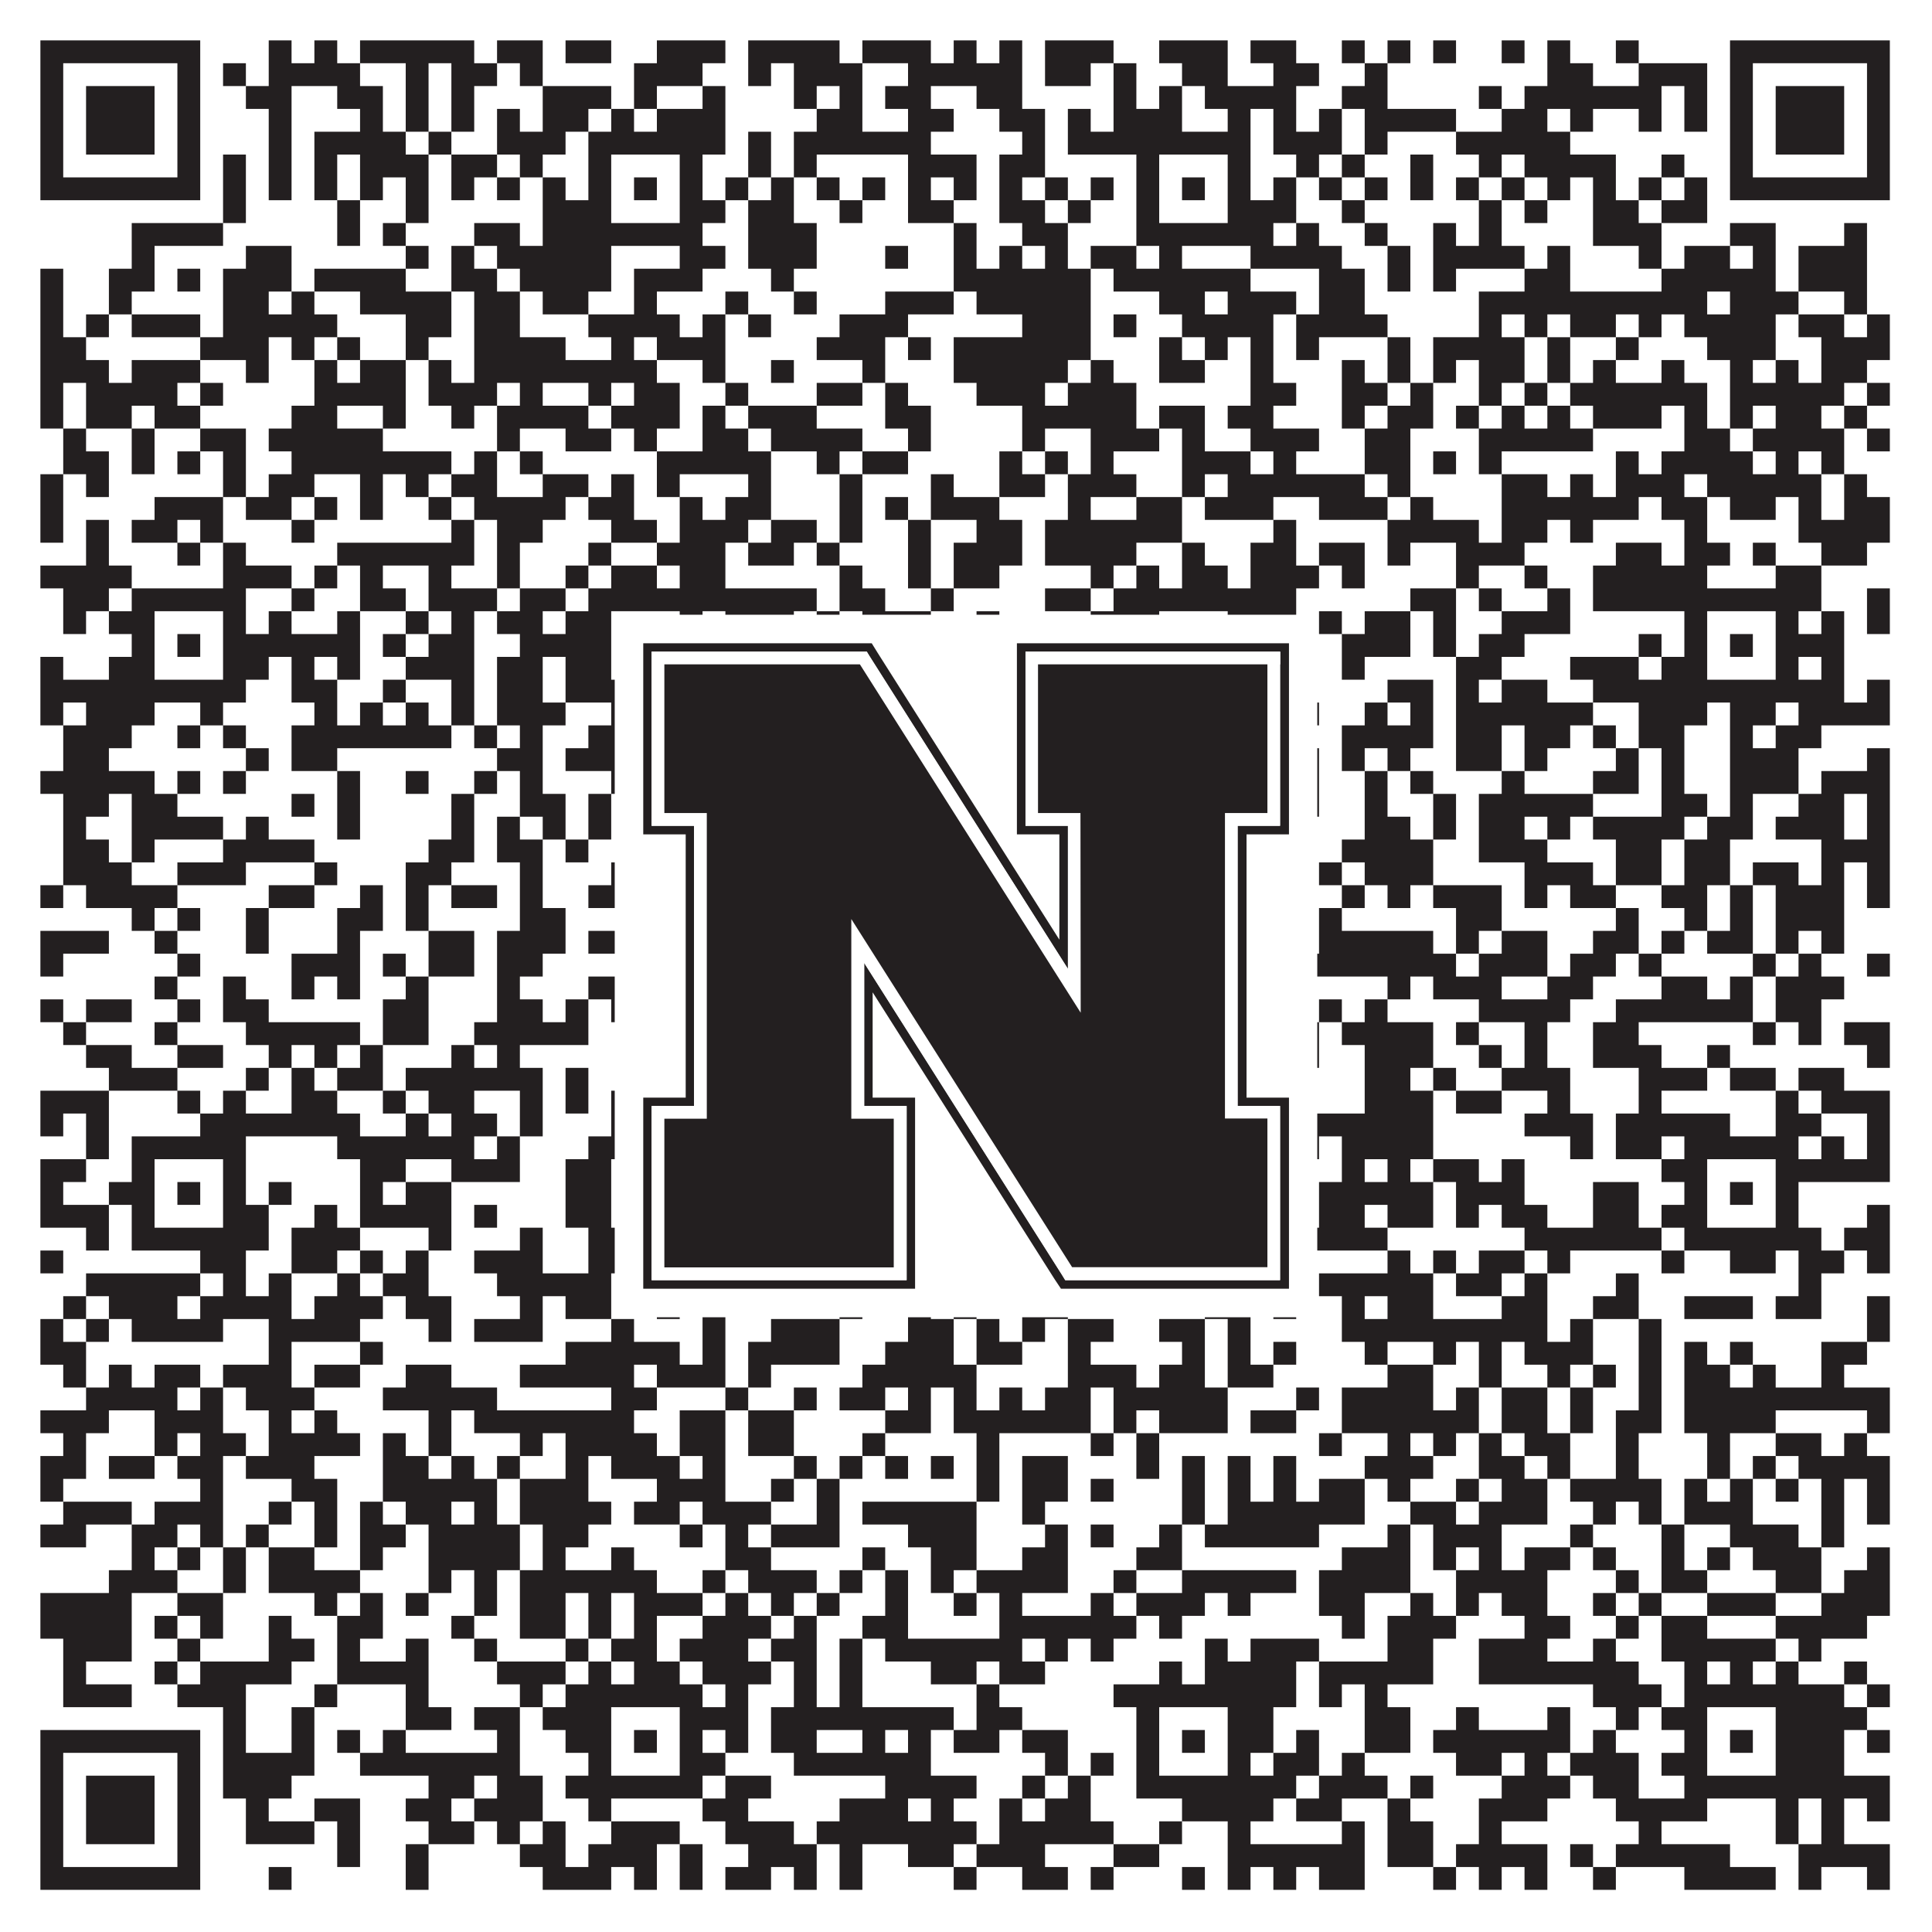
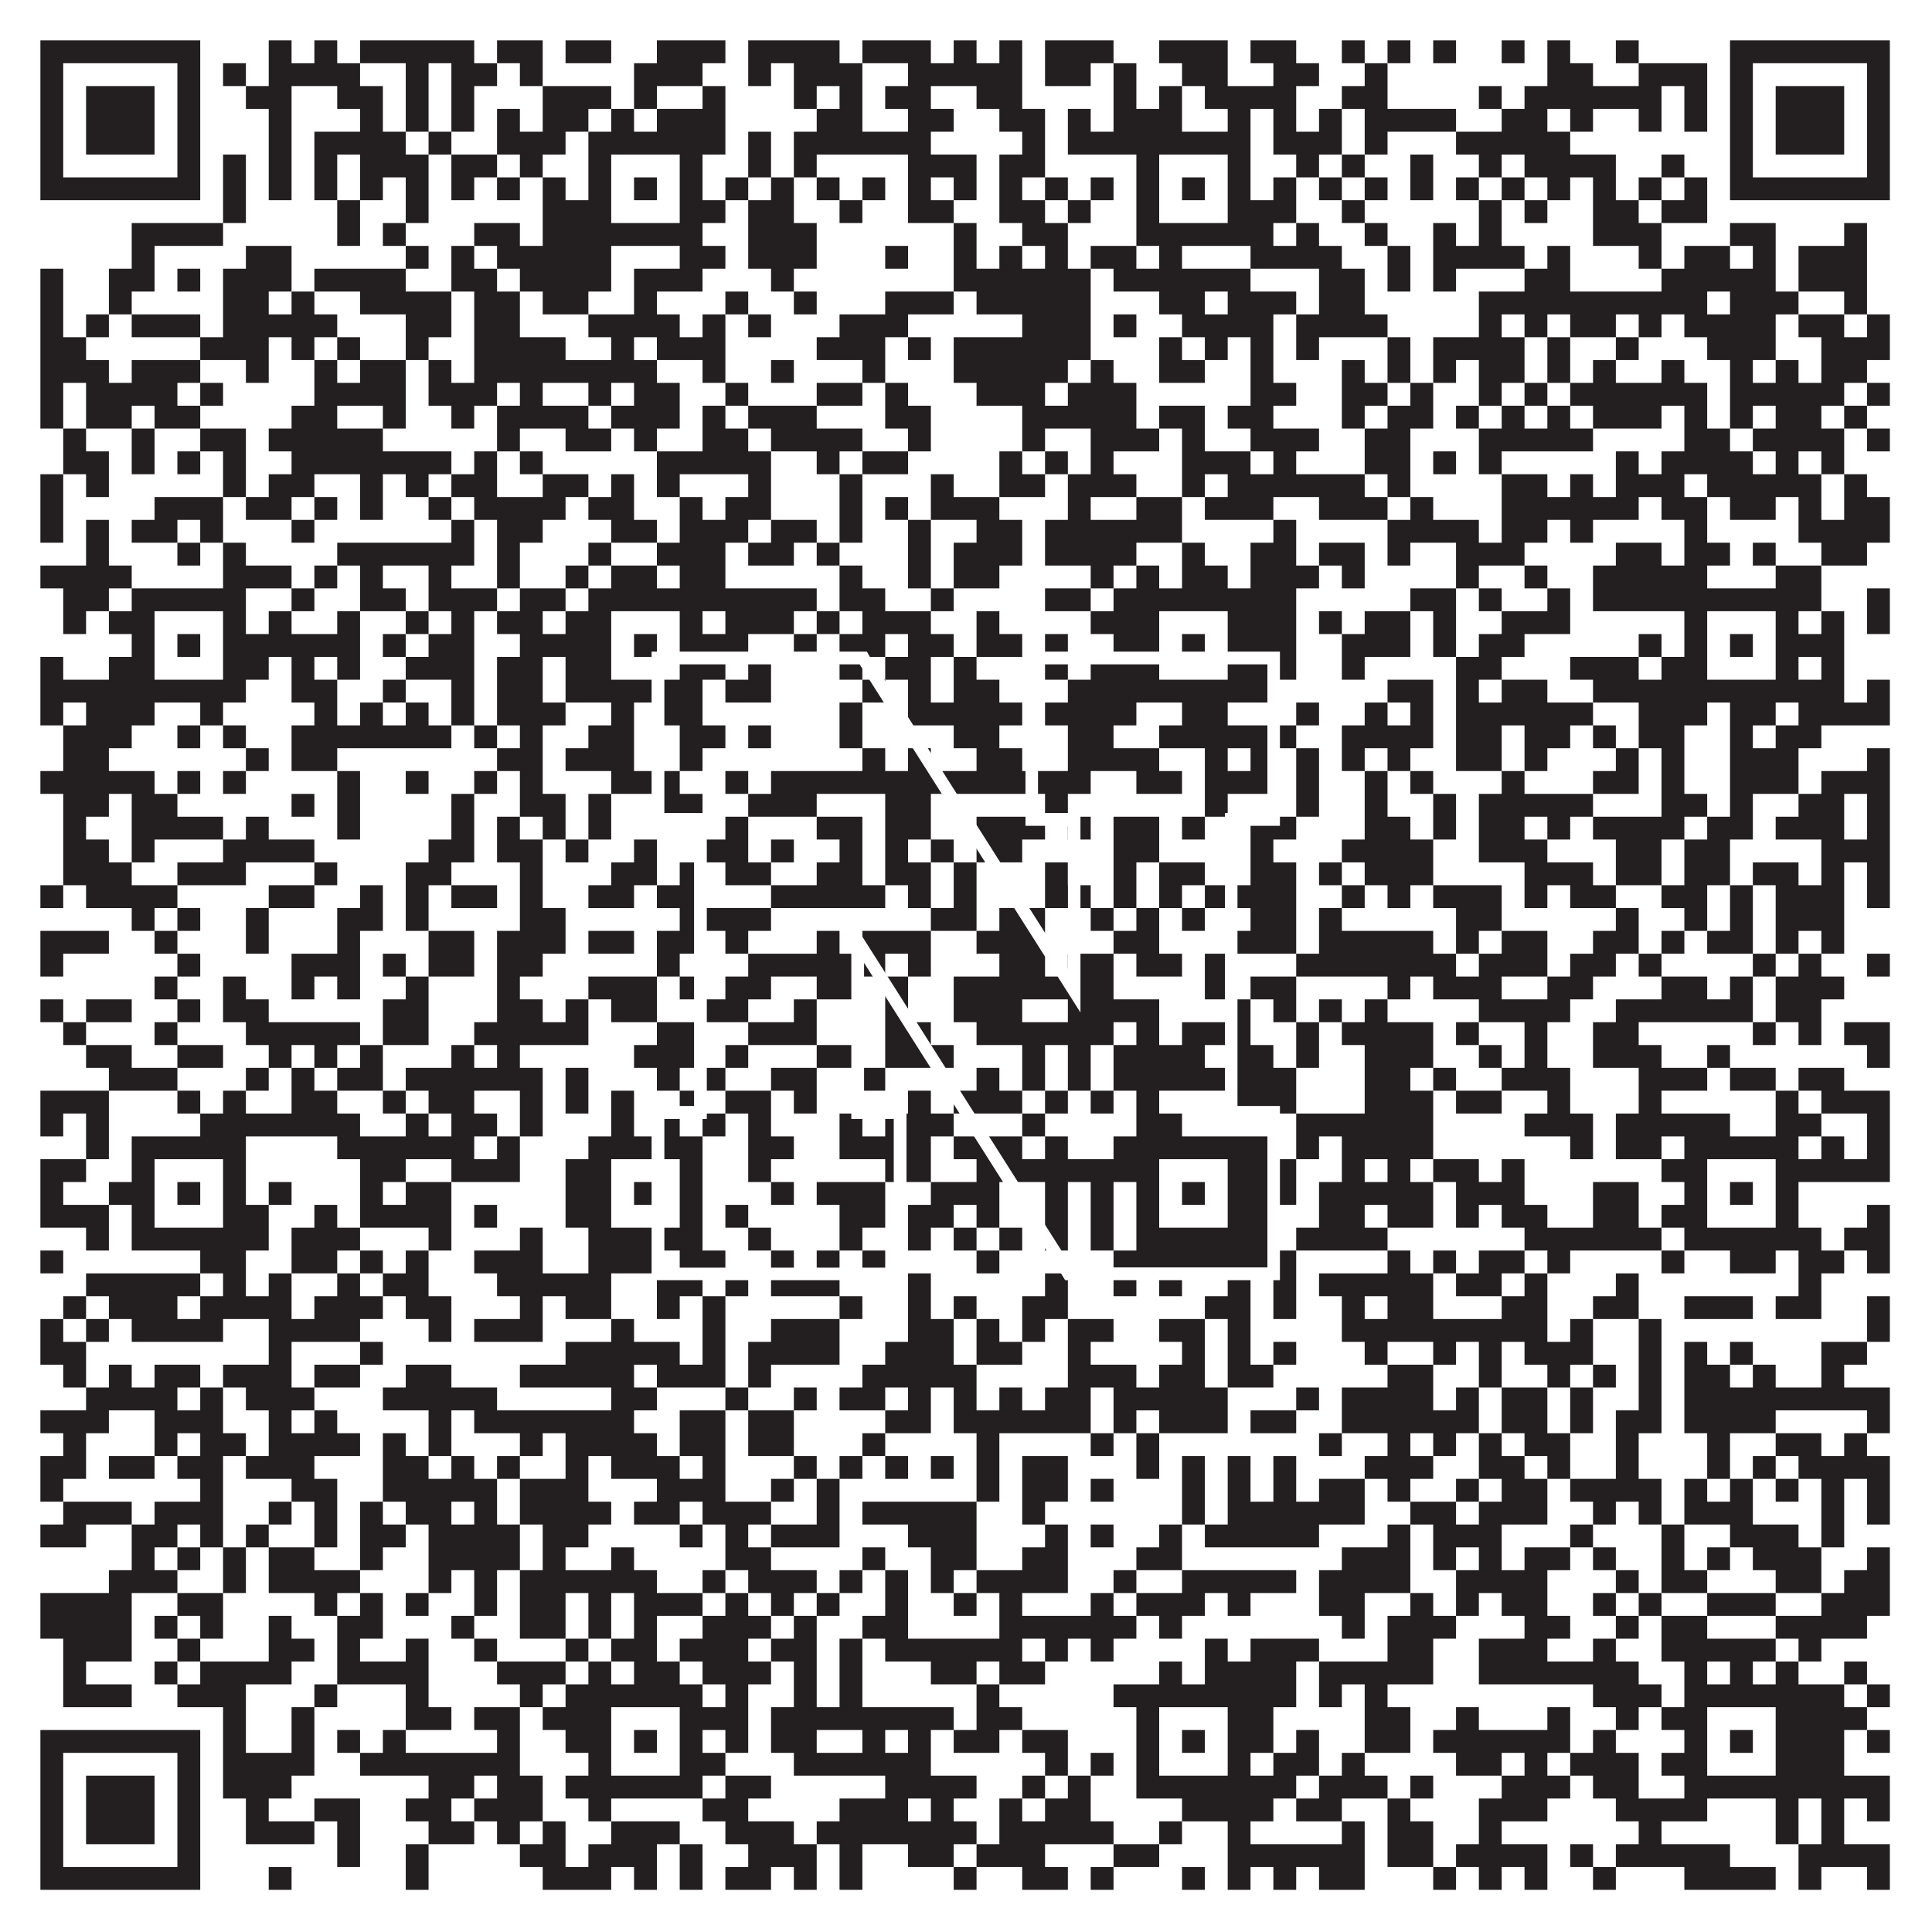
<svg xmlns="http://www.w3.org/2000/svg" version="1.1" width="1100px" height="1100px" viewBox="0 0 1100 1100">
-   <rect x="0" y="0" width="1100" height="1100" fill="#ffffff" fill-opacity="1" />
  <path fill="#231f20" fill-opacity="1" d="M23,23L114,23L114,36L23,36ZM153,23L166,23L166,36L153,36ZM179,23L192,23L192,36L179,36ZM205,23L270,23L270,36L205,36ZM283,23L309,23L309,36L283,36ZM322,23L348,23L348,36L322,36ZM374,23L413,23L413,36L374,36ZM426,23L478,23L478,36L426,36ZM491,23L530,23L530,36L491,36ZM543,23L556,23L556,36L543,36ZM569,23L582,23L582,36L569,36ZM595,23L634,23L634,36L595,36ZM660,23L699,23L699,36L660,36ZM712,23L738,23L738,36L712,36ZM764,23L777,23L777,36L764,36ZM790,23L803,23L803,36L790,36ZM816,23L829,23L829,36L816,36ZM855,23L868,23L868,36L855,36ZM881,23L894,23L894,36L881,36ZM920,23L933,23L933,36L920,36ZM985,23L1076,23L1076,36L985,36ZM23,36L36,36L36,49L23,49ZM101,36L114,36L114,49L101,49ZM127,36L140,36L140,49L127,49ZM153,36L205,36L205,49L153,49ZM231,36L244,36L244,49L231,49ZM257,36L283,36L283,49L257,49ZM296,36L309,36L309,49L296,49ZM361,36L400,36L400,49L361,49ZM426,36L439,36L439,49L426,49ZM452,36L491,36L491,49L452,49ZM517,36L582,36L582,49L517,49ZM595,36L621,36L621,49L595,49ZM634,36L647,36L647,49L634,49ZM673,36L699,36L699,49L673,49ZM725,36L751,36L751,49L725,49ZM777,36L790,36L790,49L777,49ZM881,36L907,36L907,49L881,49ZM933,36L972,36L972,49L933,49ZM985,36L998,36L998,49L985,49ZM1063,36L1076,36L1076,49L1063,49ZM23,49L36,49L36,62L23,62ZM49,49L88,49L88,62L49,62ZM101,49L114,49L114,62L101,62ZM140,49L166,49L166,62L140,62ZM192,49L218,49L218,62L192,62ZM231,49L244,49L244,62L231,62ZM257,49L270,49L270,62L257,62ZM309,49L348,49L348,62L309,62ZM361,49L374,49L374,62L361,62ZM400,49L413,49L413,62L400,62ZM452,49L465,49L465,62L452,62ZM478,49L491,49L491,62L478,62ZM504,49L530,49L530,62L504,62ZM556,49L582,49L582,62L556,62ZM634,49L647,49L647,62L634,62ZM660,49L673,49L673,62L660,62ZM686,49L738,49L738,62L686,62ZM764,49L790,49L790,62L764,62ZM842,49L855,49L855,62L842,62ZM868,49L946,49L946,62L868,62ZM959,49L972,49L972,62L959,62ZM985,49L998,49L998,62L985,62ZM1011,49L1050,49L1050,62L1011,62ZM1063,49L1076,49L1076,62L1063,62ZM23,62L36,62L36,75L23,75ZM49,62L88,62L88,75L49,75ZM101,62L114,62L114,75L101,75ZM153,62L166,62L166,75L153,75ZM205,62L218,62L218,75L205,75ZM231,62L244,62L244,75L231,75ZM257,62L270,62L270,75L257,75ZM283,62L296,62L296,75L283,75ZM309,62L335,62L335,75L309,75ZM348,62L361,62L361,75L348,75ZM374,62L413,62L413,75L374,75ZM465,62L491,62L491,75L465,75ZM517,62L543,62L543,75L517,75ZM569,62L595,62L595,75L569,75ZM608,62L621,62L621,75L608,75ZM634,62L673,62L673,75L634,75ZM699,62L712,62L712,75L699,75ZM725,62L738,62L738,75L725,75ZM751,62L764,62L764,75L751,75ZM777,62L829,62L829,75L777,75ZM855,62L881,62L881,75L855,75ZM894,62L907,62L907,75L894,75ZM933,62L946,62L946,75L933,75ZM959,62L972,62L972,75L959,75ZM985,62L998,62L998,75L985,75ZM1011,62L1050,62L1050,75L1011,75ZM1063,62L1076,62L1076,75L1063,75ZM23,75L36,75L36,88L23,88ZM49,75L88,75L88,88L49,88ZM101,75L114,75L114,88L101,88ZM153,75L166,75L166,88L153,88ZM179,75L231,75L231,88L179,88ZM244,75L257,75L257,88L244,88ZM283,75L322,75L322,88L283,88ZM335,75L413,75L413,88L335,88ZM426,75L439,75L439,88L426,88ZM452,75L530,75L530,88L452,88ZM582,75L595,75L595,88L582,88ZM608,75L712,75L712,88L608,88ZM725,75L764,75L764,88L725,88ZM777,75L790,75L790,88L777,88ZM829,75L894,75L894,88L829,88ZM985,75L998,75L998,88L985,88ZM1011,75L1050,75L1050,88L1011,88ZM1063,75L1076,75L1076,88L1063,88ZM23,88L36,88L36,101L23,101ZM101,88L114,88L114,101L101,101ZM127,88L140,88L140,101L127,101ZM153,88L166,88L166,101L153,101ZM179,88L192,88L192,101L179,101ZM205,88L244,88L244,101L205,101ZM257,88L283,88L283,101L257,101ZM296,88L309,88L309,101L296,101ZM335,88L348,88L348,101L335,101ZM387,88L400,88L400,101L387,101ZM426,88L439,88L439,101L426,101ZM452,88L465,88L465,101L452,101ZM517,88L556,88L556,101L517,101ZM569,88L595,88L595,101L569,101ZM647,88L660,88L660,101L647,101ZM699,88L712,88L712,101L699,101ZM738,88L751,88L751,101L738,101ZM764,88L777,88L777,101L764,101ZM803,88L816,88L816,101L803,101ZM842,88L855,88L855,101L842,101ZM868,88L920,88L920,101L868,101ZM946,88L959,88L959,101L946,101ZM985,88L998,88L998,101L985,101ZM1063,88L1076,88L1076,101L1063,101ZM23,101L114,101L114,114L23,114ZM127,101L140,101L140,114L127,114ZM153,101L166,101L166,114L153,114ZM179,101L192,101L192,114L179,114ZM205,101L218,101L218,114L205,114ZM231,101L244,101L244,114L231,114ZM257,101L270,101L270,114L257,114ZM283,101L296,101L296,114L283,114ZM309,101L322,101L322,114L309,114ZM335,101L348,101L348,114L335,114ZM361,101L374,101L374,114L361,114ZM387,101L400,101L400,114L387,114ZM413,101L426,101L426,114L413,114ZM439,101L452,101L452,114L439,114ZM465,101L478,101L478,114L465,114ZM491,101L504,101L504,114L491,114ZM517,101L530,101L530,114L517,114ZM543,101L556,101L556,114L543,114ZM569,101L582,101L582,114L569,114ZM595,101L608,101L608,114L595,114ZM621,101L634,101L634,114L621,114ZM647,101L660,101L660,114L647,114ZM673,101L686,101L686,114L673,114ZM699,101L712,101L712,114L699,114ZM725,101L738,101L738,114L725,114ZM751,101L764,101L764,114L751,114ZM777,101L790,101L790,114L777,114ZM803,101L816,101L816,114L803,114ZM829,101L842,101L842,114L829,114ZM855,101L868,101L868,114L855,114ZM881,101L894,101L894,114L881,114ZM907,101L920,101L920,114L907,114ZM933,101L946,101L946,114L933,114ZM959,101L972,101L972,114L959,114ZM985,101L1076,101L1076,114L985,114ZM127,114L140,114L140,127L127,127ZM192,114L205,114L205,127L192,127ZM231,114L244,114L244,127L231,127ZM309,114L348,114L348,127L309,127ZM387,114L413,114L413,127L387,127ZM426,114L452,114L452,127L426,127ZM478,114L491,114L491,127L478,127ZM517,114L543,114L543,127L517,127ZM569,114L595,114L595,127L569,127ZM608,114L621,114L621,127L608,127ZM647,114L660,114L660,127L647,127ZM699,114L738,114L738,127L699,127ZM764,114L777,114L777,127L764,127ZM842,114L855,114L855,127L842,127ZM868,114L881,114L881,127L868,127ZM907,114L933,114L933,127L907,127ZM946,114L972,114L972,127L946,127ZM75,127L127,127L127,140L75,140ZM192,127L205,127L205,140L192,140ZM218,127L231,127L231,140L218,140ZM270,127L296,127L296,140L270,140ZM309,127L400,127L400,140L309,140ZM426,127L465,127L465,140L426,140ZM543,127L556,127L556,140L543,140ZM582,127L608,127L608,140L582,140ZM647,127L725,127L725,140L647,140ZM738,127L751,127L751,140L738,140ZM777,127L790,127L790,140L777,140ZM816,127L829,127L829,140L816,140ZM842,127L855,127L855,140L842,140ZM907,127L946,127L946,140L907,140ZM985,127L1011,127L1011,140L985,140ZM1050,127L1063,127L1063,140L1050,140ZM75,140L88,140L88,153L75,153ZM140,140L166,140L166,153L140,153ZM231,140L244,140L244,153L231,153ZM257,140L270,140L270,153L257,153ZM283,140L348,140L348,153L283,153ZM387,140L413,140L413,153L387,153ZM426,140L465,140L465,153L426,153ZM504,140L517,140L517,153L504,153ZM543,140L556,140L556,153L543,153ZM569,140L582,140L582,153L569,153ZM595,140L608,140L608,153L595,153ZM621,140L647,140L647,153L621,153ZM660,140L673,140L673,153L660,153ZM712,140L764,140L764,153L712,153ZM790,140L803,140L803,153L790,153ZM816,140L868,140L868,153L816,153ZM881,140L894,140L894,153L881,153ZM933,140L946,140L946,153L933,153ZM959,140L985,140L985,153L959,153ZM998,140L1011,140L1011,153L998,153ZM1024,140L1063,140L1063,153L1024,153ZM23,153L36,153L36,166L23,166ZM62,153L88,153L88,166L62,166ZM101,153L114,153L114,166L101,166ZM127,153L166,153L166,166L127,166ZM179,153L231,153L231,166L179,166ZM257,153L283,153L283,166L257,166ZM296,153L348,153L348,166L296,166ZM361,153L400,153L400,166L361,166ZM439,153L452,153L452,166L439,166ZM543,153L621,153L621,166L543,166ZM634,153L712,153L712,166L634,166ZM751,153L777,153L777,166L751,166ZM790,153L803,153L803,166L790,166ZM816,153L829,153L829,166L816,166ZM868,153L894,153L894,166L868,166ZM946,153L1011,153L1011,166L946,166ZM1024,153L1063,153L1063,166L1024,166ZM23,166L36,166L36,179L23,179ZM62,166L75,166L75,179L62,179ZM127,166L153,166L153,179L127,179ZM166,166L179,166L179,179L166,179ZM205,166L257,166L257,179L205,179ZM270,166L296,166L296,179L270,179ZM309,166L335,166L335,179L309,179ZM361,166L374,166L374,179L361,179ZM413,166L426,166L426,179L413,179ZM452,166L465,166L465,179L452,179ZM504,166L543,166L543,179L504,179ZM556,166L621,166L621,179L556,179ZM660,166L686,166L686,179L660,179ZM699,166L738,166L738,179L699,179ZM751,166L777,166L777,179L751,179ZM842,166L972,166L972,179L842,179ZM985,166L1024,166L1024,179L985,179ZM1050,166L1063,166L1063,179L1050,179ZM23,179L36,179L36,192L23,192ZM49,179L62,179L62,192L49,192ZM75,179L114,179L114,192L75,192ZM127,179L192,179L192,192L127,192ZM231,179L257,179L257,192L231,192ZM270,179L296,179L296,192L270,192ZM335,179L387,179L387,192L335,192ZM400,179L413,179L413,192L400,192ZM426,179L439,179L439,192L426,192ZM478,179L517,179L517,192L478,192ZM582,179L621,179L621,192L582,192ZM634,179L647,179L647,192L634,192ZM673,179L725,179L725,192L673,192ZM738,179L790,179L790,192L738,192ZM842,179L855,179L855,192L842,192ZM868,179L881,179L881,192L868,192ZM894,179L920,179L920,192L894,192ZM933,179L946,179L946,192L933,192ZM959,179L1011,179L1011,192L959,192ZM1024,179L1050,179L1050,192L1024,192ZM1063,179L1076,179L1076,192L1063,192ZM23,192L49,192L49,205L23,205ZM114,192L153,192L153,205L114,205ZM166,192L179,192L179,205L166,205ZM192,192L205,192L205,205L192,205ZM231,192L244,192L244,205L231,205ZM270,192L322,192L322,205L270,205ZM348,192L361,192L361,205L348,205ZM374,192L413,192L413,205L374,205ZM465,192L504,192L504,205L465,205ZM517,192L530,192L530,205L517,205ZM543,192L621,192L621,205L543,205ZM660,192L673,192L673,205L660,205ZM686,192L699,192L699,205L686,205ZM712,192L725,192L725,205L712,205ZM738,192L751,192L751,205L738,205ZM790,192L803,192L803,205L790,205ZM816,192L868,192L868,205L816,205ZM881,192L894,192L894,205L881,205ZM920,192L933,192L933,205L920,205ZM972,192L1011,192L1011,205L972,205ZM1037,192L1076,192L1076,205L1037,205ZM23,205L62,205L62,218L23,218ZM75,205L114,205L114,218L75,218ZM140,205L153,205L153,218L140,218ZM179,205L192,205L192,218L179,218ZM205,205L231,205L231,218L205,218ZM244,205L257,205L257,218L244,218ZM270,205L374,205L374,218L270,218ZM400,205L413,205L413,218L400,218ZM439,205L452,205L452,218L439,218ZM491,205L504,205L504,218L491,218ZM543,205L608,205L608,218L543,218ZM621,205L634,205L634,218L621,218ZM660,205L686,205L686,218L660,218ZM712,205L725,205L725,218L712,218ZM764,205L777,205L777,218L764,218ZM790,205L803,205L803,218L790,218ZM816,205L829,205L829,218L816,218ZM842,205L868,205L868,218L842,218ZM881,205L894,205L894,218L881,218ZM907,205L920,205L920,218L907,218ZM946,205L959,205L959,218L946,218ZM985,205L998,205L998,218L985,218ZM1011,205L1024,205L1024,218L1011,218ZM1037,205L1063,205L1063,218L1037,218ZM23,218L36,218L36,231L23,231ZM49,218L101,218L101,231L49,231ZM114,218L127,218L127,231L114,231ZM179,218L231,218L231,231L179,231ZM244,218L283,218L283,231L244,231ZM296,218L309,218L309,231L296,231ZM335,218L348,218L348,231L335,231ZM361,218L387,218L387,231L361,231ZM413,218L426,218L426,231L413,231ZM465,218L491,218L491,231L465,231ZM504,218L517,218L517,231L504,231ZM556,218L595,218L595,231L556,231ZM608,218L647,218L647,231L608,231ZM712,218L738,218L738,231L712,231ZM764,218L790,218L790,231L764,231ZM803,218L816,218L816,231L803,231ZM842,218L855,218L855,231L842,231ZM868,218L881,218L881,231L868,231ZM894,218L972,218L972,231L894,231ZM985,218L1050,218L1050,231L985,231ZM1063,218L1076,218L1076,231L1063,231ZM23,231L36,231L36,244L23,244ZM49,231L75,231L75,244L49,244ZM88,231L114,231L114,244L88,244ZM166,231L192,231L192,244L166,244ZM218,231L231,231L231,244L218,244ZM257,231L270,231L270,244L257,244ZM283,231L335,231L335,244L283,244ZM348,231L387,231L387,244L348,244ZM400,231L413,231L413,244L400,244ZM426,231L465,231L465,244L426,244ZM504,231L530,231L530,244L504,244ZM582,231L647,231L647,244L582,244ZM660,231L686,231L686,244L660,244ZM699,231L725,231L725,244L699,244ZM764,231L777,231L777,244L764,244ZM790,231L816,231L816,244L790,244ZM829,231L842,231L842,244L829,244ZM855,231L868,231L868,244L855,244ZM881,231L894,231L894,244L881,244ZM907,231L946,231L946,244L907,244ZM959,231L972,231L972,244L959,244ZM985,231L998,231L998,244L985,244ZM1011,231L1037,231L1037,244L1011,244ZM1050,231L1063,231L1063,244L1050,244ZM36,244L49,244L49,257L36,257ZM75,244L88,244L88,257L75,257ZM114,244L140,244L140,257L114,257ZM153,244L218,244L218,257L153,257ZM283,244L296,244L296,257L283,257ZM322,244L348,244L348,257L322,257ZM361,244L374,244L374,257L361,257ZM400,244L426,244L426,257L400,257ZM439,244L491,244L491,257L439,257ZM517,244L530,244L530,257L517,257ZM582,244L595,244L595,257L582,257ZM621,244L660,244L660,257L621,257ZM673,244L686,244L686,257L673,257ZM712,244L751,244L751,257L712,257ZM777,244L803,244L803,257L777,257ZM842,244L907,244L907,257L842,257ZM959,244L985,244L985,257L959,257ZM998,244L1050,244L1050,257L998,257ZM1063,244L1076,244L1076,257L1063,257ZM36,257L62,257L62,270L36,270ZM75,257L88,257L88,270L75,270ZM101,257L114,257L114,270L101,270ZM127,257L140,257L140,270L127,270ZM166,257L257,257L257,270L166,270ZM270,257L283,257L283,270L270,270ZM296,257L309,257L309,270L296,270ZM374,257L439,257L439,270L374,270ZM465,257L478,257L478,270L465,270ZM491,257L517,257L517,270L491,270ZM569,257L582,257L582,270L569,270ZM595,257L608,257L608,270L595,270ZM621,257L634,257L634,270L621,270ZM673,257L712,257L712,270L673,270ZM725,257L738,257L738,270L725,270ZM777,257L803,257L803,270L777,270ZM816,257L829,257L829,270L816,270ZM842,257L855,257L855,270L842,270ZM920,257L933,257L933,270L920,270ZM946,257L998,257L998,270L946,270ZM1011,257L1024,257L1024,270L1011,270ZM1037,257L1050,257L1050,270L1037,270ZM23,270L36,270L36,283L23,283ZM49,270L62,270L62,283L49,283ZM127,270L140,270L140,283L127,283ZM153,270L179,270L179,283L153,283ZM205,270L218,270L218,283L205,283ZM231,270L244,270L244,283L231,283ZM257,270L283,270L283,283L257,283ZM309,270L335,270L335,283L309,283ZM348,270L361,270L361,283L348,283ZM374,270L387,270L387,283L374,283ZM426,270L439,270L439,283L426,283ZM478,270L491,270L491,283L478,283ZM530,270L543,270L543,283L530,283ZM569,270L595,270L595,283L569,283ZM608,270L647,270L647,283L608,283ZM673,270L686,270L686,283L673,283ZM699,270L777,270L777,283L699,283ZM790,270L803,270L803,283L790,283ZM855,270L881,270L881,283L855,283ZM894,270L907,270L907,283L894,283ZM920,270L959,270L959,283L920,283ZM972,270L1037,270L1037,283L972,283ZM1050,270L1063,270L1063,283L1050,283ZM23,283L36,283L36,296L23,296ZM88,283L127,283L127,296L88,296ZM140,283L166,283L166,296L140,296ZM179,283L192,283L192,296L179,296ZM205,283L218,283L218,296L205,296ZM244,283L257,283L257,296L244,296ZM270,283L322,283L322,296L270,296ZM335,283L361,283L361,296L335,296ZM387,283L400,283L400,296L387,296ZM413,283L439,283L439,296L413,296ZM478,283L491,283L491,296L478,296ZM504,283L517,283L517,296L504,296ZM530,283L569,283L569,296L530,296ZM608,283L621,283L621,296L608,296ZM647,283L673,283L673,296L647,296ZM686,283L725,283L725,296L686,296ZM751,283L790,283L790,296L751,296ZM803,283L816,283L816,296L803,296ZM855,283L933,283L933,296L855,296ZM946,283L972,283L972,296L946,296ZM985,283L1011,283L1011,296L985,296ZM1024,283L1037,283L1037,296L1024,296ZM1050,283L1076,283L1076,296L1050,296ZM23,296L36,296L36,309L23,309ZM49,296L62,296L62,309L49,309ZM75,296L101,296L101,309L75,309ZM114,296L127,296L127,309L114,309ZM166,296L179,296L179,309L166,309ZM257,296L270,296L270,309L257,309ZM283,296L309,296L309,309L283,309ZM348,296L374,296L374,309L348,309ZM387,296L426,296L426,309L387,309ZM439,296L465,296L465,309L439,309ZM478,296L491,296L491,309L478,309ZM517,296L530,296L530,309L517,309ZM556,296L582,296L582,309L556,309ZM595,296L673,296L673,309L595,309ZM725,296L738,296L738,309L725,309ZM790,296L842,296L842,309L790,309ZM855,296L881,296L881,309L855,309ZM894,296L907,296L907,309L894,309ZM959,296L972,296L972,309L959,309ZM1024,296L1076,296L1076,309L1024,309ZM49,309L62,309L62,322L49,322ZM101,309L114,309L114,322L101,322ZM127,309L140,309L140,322L127,322ZM192,309L270,309L270,322L192,322ZM283,309L296,309L296,322L283,322ZM335,309L348,309L348,322L335,322ZM374,309L413,309L413,322L374,322ZM426,309L452,309L452,322L426,322ZM465,309L478,309L478,322L465,322ZM517,309L530,309L530,322L517,322ZM543,309L582,309L582,322L543,322ZM595,309L647,309L647,322L595,322ZM673,309L686,309L686,322L673,322ZM712,309L738,309L738,322L712,322ZM751,309L777,309L777,322L751,322ZM790,309L803,309L803,322L790,322ZM829,309L868,309L868,322L829,322ZM920,309L946,309L946,322L920,322ZM959,309L985,309L985,322L959,322ZM998,309L1011,309L1011,322L998,322ZM1037,309L1063,309L1063,322L1037,322ZM23,322L75,322L75,335L23,335ZM127,322L166,322L166,335L127,335ZM179,322L192,322L192,335L179,335ZM205,322L218,322L218,335L205,335ZM244,322L257,322L257,335L244,335ZM283,322L296,322L296,335L283,335ZM322,322L335,322L335,335L322,335ZM348,322L374,322L374,335L348,335ZM387,322L413,322L413,335L387,335ZM478,322L491,322L491,335L478,335ZM517,322L530,322L530,335L517,335ZM543,322L569,322L569,335L543,335ZM621,322L634,322L634,335L621,335ZM647,322L660,322L660,335L647,335ZM673,322L699,322L699,335L673,335ZM712,322L751,322L751,335L712,335ZM764,322L777,322L777,335L764,335ZM829,322L842,322L842,335L829,335ZM868,322L881,322L881,335L868,335ZM907,322L972,322L972,335L907,335ZM1011,322L1037,322L1037,335L1011,335ZM36,335L62,335L62,348L36,348ZM75,335L140,335L140,348L75,348ZM166,335L179,335L179,348L166,348ZM205,335L231,335L231,348L205,348ZM244,335L283,335L283,348L244,348ZM296,335L322,335L322,348L296,348ZM335,335L465,335L465,348L335,348ZM478,335L504,335L504,348L478,348ZM530,335L543,335L543,348L530,348ZM595,335L621,335L621,348L595,348ZM634,335L738,335L738,348L634,348ZM803,335L829,335L829,348L803,348ZM842,335L855,335L855,348L842,348ZM881,335L894,335L894,348L881,348ZM907,335L1037,335L1037,348L907,348ZM1063,335L1076,335L1076,348L1063,348ZM36,348L49,348L49,361L36,361ZM62,348L88,348L88,361L62,361ZM127,348L140,348L140,361L127,361ZM153,348L166,348L166,361L153,361ZM192,348L205,348L205,361L192,361ZM231,348L244,348L244,361L231,361ZM257,348L270,348L270,361L257,361ZM283,348L309,348L309,361L283,361ZM322,348L348,348L348,361L322,361ZM387,348L400,348L400,361L387,361ZM413,348L452,348L452,361L413,361ZM465,348L478,348L478,361L465,361ZM491,348L530,348L530,361L491,361ZM556,348L569,348L569,361L556,361ZM621,348L660,348L660,361L621,361ZM699,348L738,348L738,361L699,361ZM751,348L764,348L764,361L751,361ZM777,348L803,348L803,361L777,361ZM816,348L829,348L829,361L816,361ZM855,348L894,348L894,361L855,361ZM959,348L972,348L972,361L959,361ZM1011,348L1024,348L1024,361L1011,361ZM1037,348L1050,348L1050,361L1037,361ZM1063,348L1076,348L1076,361L1063,361ZM75,361L88,361L88,374L75,374ZM101,361L114,361L114,374L101,374ZM127,361L205,361L205,374L127,374ZM218,361L231,361L231,374L218,374ZM244,361L270,361L270,374L244,374ZM296,361L348,361L348,374L296,374ZM361,361L374,361L374,374L361,374ZM387,361L426,361L426,374L387,374ZM452,361L465,361L465,374L452,374ZM478,361L504,361L504,374L478,374ZM517,361L543,361L543,374L517,374ZM556,361L582,361L582,374L556,374ZM595,361L608,361L608,374L595,374ZM634,361L660,361L660,374L634,374ZM673,361L686,361L686,374L673,374ZM699,361L738,361L738,374L699,374ZM764,361L803,361L803,374L764,374ZM816,361L829,361L829,374L816,374ZM842,361L868,361L868,374L842,374ZM933,361L946,361L946,374L933,374ZM959,361L972,361L972,374L959,374ZM985,361L998,361L998,374L985,374ZM1011,361L1050,361L1050,374L1011,374ZM23,374L36,374L36,387L23,387ZM62,374L88,374L88,387L62,387ZM127,374L153,374L153,387L127,387ZM166,374L179,374L179,387L166,387ZM192,374L205,374L205,387L192,387ZM231,374L270,374L270,387L231,387ZM283,374L309,374L309,387L283,387ZM322,374L348,374L348,387L322,387ZM387,374L413,374L413,387L387,387ZM426,374L439,374L439,387L426,387ZM478,374L491,374L491,387L478,387ZM504,374L530,374L530,387L504,387ZM543,374L556,374L556,387L543,387ZM595,374L608,374L608,387L595,387ZM621,374L660,374L660,387L621,387ZM699,374L738,374L738,387L699,387ZM764,374L777,374L777,387L764,387ZM829,374L855,374L855,387L829,387ZM894,374L933,374L933,387L894,387ZM946,374L972,374L972,387L946,387ZM1011,374L1024,374L1024,387L1011,387ZM1037,374L1050,374L1050,387L1037,387ZM23,387L140,387L140,400L23,400ZM166,387L192,387L192,400L166,400ZM218,387L231,387L231,400L218,400ZM257,387L270,387L270,400L257,400ZM283,387L309,387L309,400L283,400ZM322,387L400,387L400,400L322,400ZM413,387L439,387L439,400L413,400ZM491,387L504,387L504,400L491,400ZM517,387L530,387L530,400L517,400ZM543,387L569,387L569,400L543,400ZM608,387L725,387L725,400L608,400ZM790,387L816,387L816,400L790,400ZM829,387L842,387L842,400L829,400ZM855,387L881,387L881,400L855,400ZM907,387L1050,387L1050,400L907,400ZM1063,387L1076,387L1076,400L1063,400ZM23,400L36,400L36,413L23,413ZM49,400L88,400L88,413L49,413ZM114,400L127,400L127,413L114,413ZM179,400L192,400L192,413L179,413ZM205,400L218,400L218,413L205,413ZM231,400L244,400L244,413L231,413ZM257,400L270,400L270,413L257,413ZM283,400L322,400L322,413L283,413ZM348,400L361,400L361,413L348,413ZM374,400L400,400L400,413L374,413ZM478,400L491,400L491,413L478,413ZM517,400L582,400L582,413L517,413ZM595,400L647,400L647,413L595,413ZM673,400L699,400L699,413L673,413ZM738,400L751,400L751,413L738,413ZM777,400L790,400L790,413L777,413ZM803,400L816,400L816,413L803,413ZM829,400L907,400L907,413L829,413ZM933,400L972,400L972,413L933,413ZM985,400L1011,400L1011,413L985,413ZM1024,400L1076,400L1076,413L1024,413ZM36,413L75,413L75,426L36,426ZM101,413L114,413L114,426L101,426ZM127,413L140,413L140,426L127,426ZM166,413L257,413L257,426L166,426ZM270,413L283,413L283,426L270,426ZM296,413L309,413L309,426L296,426ZM335,413L361,413L361,426L335,426ZM387,413L413,413L413,426L387,426ZM426,413L439,413L439,426L426,426ZM478,413L491,413L491,426L478,426ZM543,413L569,413L569,426L543,426ZM608,413L634,413L634,426L608,426ZM660,413L738,413L738,426L660,426ZM764,413L816,413L816,426L764,426ZM829,413L855,413L855,426L829,426ZM868,413L894,413L894,426L868,426ZM907,413L920,413L920,426L907,426ZM933,413L959,413L959,426L933,426ZM985,413L998,413L998,426L985,426ZM1011,413L1037,413L1037,426L1011,426ZM36,426L62,426L62,439L36,439ZM140,426L153,426L153,439L140,439ZM166,426L192,426L192,439L166,439ZM283,426L309,426L309,439L283,439ZM322,426L361,426L361,439L322,439ZM387,426L400,426L400,439L387,439ZM491,426L504,426L504,439L491,439ZM517,426L530,426L530,439L517,439ZM556,426L582,426L582,439L556,439ZM608,426L660,426L660,439L608,439ZM686,426L699,426L699,439L686,439ZM712,426L725,426L725,439L712,439ZM738,426L751,426L751,439L738,439ZM764,426L777,426L777,439L764,439ZM790,426L803,426L803,439L790,439ZM829,426L855,426L855,439L829,439ZM868,426L881,426L881,439L868,439ZM920,426L933,426L933,439L920,439ZM946,426L959,426L959,439L946,439ZM985,426L1024,426L1024,439L985,439ZM1063,426L1076,426L1076,439L1063,439ZM23,439L88,439L88,452L23,452ZM101,439L114,439L114,452L101,452ZM127,439L140,439L140,452L127,452ZM192,439L205,439L205,452L192,452ZM231,439L244,439L244,452L231,452ZM270,439L283,439L283,452L270,452ZM296,439L309,439L309,452L296,452ZM348,439L387,439L387,452L348,452ZM413,439L426,439L426,452L413,452ZM439,439L621,439L621,452L439,452ZM647,439L673,439L673,452L647,452ZM686,439L725,439L725,452L686,452ZM738,439L751,439L751,452L738,452ZM777,439L790,439L790,452L777,452ZM803,439L816,439L816,452L803,452ZM855,439L868,439L868,452L855,452ZM907,439L933,439L933,452L907,452ZM946,439L959,439L959,452L946,452ZM985,439L1024,439L1024,452L985,452ZM1037,439L1076,439L1076,452L1037,452ZM36,452L62,452L62,465L36,465ZM75,452L101,452L101,465L75,465ZM166,452L179,452L179,465L166,465ZM192,452L205,452L205,465L192,465ZM257,452L270,452L270,465L257,465ZM296,452L322,452L322,465L296,465ZM335,452L348,452L348,465L335,465ZM374,452L400,452L400,465L374,465ZM426,452L465,452L465,465L426,465ZM504,452L530,452L530,465L504,465ZM595,452L608,452L608,465L595,465ZM686,452L699,452L699,465L686,465ZM738,452L751,452L751,465L738,465ZM777,452L790,452L790,465L777,465ZM816,452L829,452L829,465L816,465ZM842,452L907,452L907,465L842,465ZM946,452L972,452L972,465L946,465ZM985,452L998,452L998,465L985,465ZM1024,452L1050,452L1050,465L1024,465ZM1063,452L1076,452L1076,465L1063,465ZM36,465L49,465L49,478L36,478ZM75,465L127,465L127,478L75,478ZM140,465L153,465L153,478L140,478ZM192,465L205,465L205,478L192,478ZM257,465L270,465L270,478L257,478ZM283,465L296,465L296,478L283,478ZM309,465L322,465L322,478L309,478ZM335,465L348,465L348,478L335,478ZM413,465L426,465L426,478L413,478ZM465,465L491,465L491,478L465,478ZM504,465L530,465L530,478L504,478ZM556,465L595,465L595,478L556,478ZM608,465L621,465L621,478L608,478ZM634,465L660,465L660,478L634,478ZM673,465L686,465L686,478L673,478ZM712,465L738,465L738,478L712,478ZM777,465L803,465L803,478L777,478ZM816,465L829,465L829,478L816,478ZM842,465L868,465L868,478L842,478ZM881,465L894,465L894,478L881,478ZM907,465L959,465L959,478L907,478ZM972,465L998,465L998,478L972,478ZM1011,465L1050,465L1050,478L1011,478ZM1063,465L1076,465L1076,478L1063,478ZM36,478L62,478L62,491L36,491ZM75,478L88,478L88,491L75,491ZM127,478L179,478L179,491L127,491ZM244,478L270,478L270,491L244,491ZM283,478L309,478L309,491L283,491ZM322,478L335,478L335,491L322,491ZM361,478L374,478L374,491L361,491ZM400,478L426,478L426,491L400,491ZM439,478L452,478L452,491L439,491ZM478,478L491,478L491,491L478,491ZM504,478L517,478L517,491L504,491ZM530,478L543,478L543,491L530,491ZM556,478L582,478L582,491L556,491ZM634,478L660,478L660,491L634,491ZM712,478L725,478L725,491L712,491ZM764,478L816,478L816,491L764,491ZM842,478L881,478L881,491L842,491ZM920,478L946,478L946,491L920,491ZM959,478L985,478L985,491L959,491ZM1037,478L1076,478L1076,491L1037,491ZM36,491L75,491L75,504L36,504ZM101,491L140,491L140,504L101,504ZM179,491L192,491L192,504L179,504ZM231,491L257,491L257,504L231,504ZM296,491L309,491L309,504L296,504ZM348,491L374,491L374,504L348,504ZM387,491L400,491L400,504L387,504ZM413,491L439,491L439,504L413,504ZM465,491L491,491L491,504L465,504ZM504,491L530,491L530,504L504,504ZM543,491L556,491L556,504L543,504ZM595,491L608,491L608,504L595,504ZM634,491L647,491L647,504L634,504ZM660,491L686,491L686,504L660,504ZM712,491L738,491L738,504L712,504ZM751,491L764,491L764,504L751,504ZM777,491L816,491L816,504L777,504ZM868,491L907,491L907,504L868,504ZM920,491L946,491L946,504L920,504ZM959,491L985,491L985,504L959,504ZM998,491L1024,491L1024,504L998,504ZM1037,491L1050,491L1050,504L1037,504ZM1063,491L1076,491L1076,504L1063,504ZM23,504L36,504L36,517L23,517ZM49,504L101,504L101,517L49,517ZM153,504L179,504L179,517L153,517ZM205,504L218,504L218,517L205,517ZM231,504L244,504L244,517L231,517ZM257,504L283,504L283,517L257,517ZM296,504L309,504L309,517L296,517ZM335,504L361,504L361,517L335,517ZM374,504L400,504L400,517L374,517ZM439,504L504,504L504,517L439,517ZM517,504L530,504L530,517L517,517ZM543,504L556,504L556,517L543,517ZM595,504L621,504L621,517L595,517ZM634,504L647,504L647,517L634,517ZM660,504L673,504L673,517L660,517ZM686,504L738,504L738,517L686,517ZM764,504L777,504L777,517L764,517ZM790,504L803,504L803,517L790,517ZM816,504L855,504L855,517L816,517ZM868,504L881,504L881,517L868,517ZM894,504L920,504L920,517L894,517ZM946,504L972,504L972,517L946,517ZM985,504L998,504L998,517L985,517ZM1011,504L1050,504L1050,517L1011,517ZM1063,504L1076,504L1076,517L1063,517ZM75,517L88,517L88,530L75,530ZM101,517L114,517L114,530L101,530ZM140,517L153,517L153,530L140,530ZM192,517L218,517L218,530L192,530ZM231,517L244,517L244,530L231,530ZM296,517L322,517L322,530L296,530ZM387,517L439,517L439,530L387,530ZM530,517L556,517L556,530L530,530ZM569,517L595,517L595,530L569,530ZM621,517L634,517L634,530L621,530ZM647,517L660,517L660,530L647,530ZM673,517L686,517L686,530L673,530ZM712,517L738,517L738,530L712,530ZM751,517L764,517L764,530L751,530ZM829,517L855,517L855,530L829,530ZM920,517L933,517L933,530L920,530ZM959,517L972,517L972,530L959,530ZM985,517L998,517L998,530L985,530ZM1011,517L1050,517L1050,530L1011,530ZM23,530L62,530L62,543L23,543ZM88,530L101,530L101,543L88,543ZM140,530L153,530L153,543L140,543ZM192,530L205,530L205,543L192,543ZM244,530L270,530L270,543L244,543ZM283,530L322,530L322,543L283,543ZM335,530L361,530L361,543L335,543ZM374,530L400,530L400,543L374,543ZM413,530L426,530L426,543L413,543ZM465,530L478,530L478,543L465,543ZM491,530L530,530L530,543L491,543ZM556,530L595,530L595,543L556,543ZM634,530L660,530L660,543L634,543ZM699,530L738,530L738,543L699,543ZM751,530L816,530L816,543L751,543ZM829,530L842,530L842,543L829,543ZM855,530L881,530L881,543L855,543ZM907,530L933,530L933,543L907,543ZM946,530L959,530L959,543L946,543ZM972,530L998,530L998,543L972,543ZM1011,530L1024,530L1024,543L1011,543ZM1037,530L1050,530L1050,543L1037,543ZM23,543L36,543L36,556L23,556ZM101,543L114,543L114,556L101,556ZM166,543L205,543L205,556L166,556ZM218,543L231,543L231,556L218,556ZM244,543L270,543L270,556L244,556ZM283,543L309,543L309,556L283,556ZM374,543L387,543L387,556L374,556ZM426,543L504,543L504,556L426,556ZM517,543L530,543L530,556L517,556ZM569,543L595,543L595,556L569,556ZM608,543L634,543L634,556L608,556ZM647,543L673,543L673,556L647,556ZM686,543L699,543L699,556L686,556ZM738,543L829,543L829,556L738,556ZM842,543L881,543L881,556L842,556ZM894,543L920,543L920,556L894,556ZM933,543L946,543L946,556L933,556ZM998,543L1011,543L1011,556L998,556ZM1024,543L1037,543L1037,556L1024,556ZM1063,543L1076,543L1076,556L1063,556ZM88,556L101,556L101,569L88,569ZM127,556L140,556L140,569L127,569ZM166,556L179,556L179,569L166,569ZM192,556L205,556L205,569L192,569ZM231,556L244,556L244,569L231,569ZM283,556L296,556L296,569L283,569ZM335,556L374,556L374,569L335,569ZM387,556L400,556L400,569L387,569ZM413,556L439,556L439,569L413,569ZM465,556L491,556L491,569L465,569ZM504,556L517,556L517,569L504,569ZM543,556L634,556L634,569L543,569ZM686,556L699,556L699,569L686,569ZM712,556L738,556L738,569L712,569ZM790,556L803,556L803,569L790,569ZM816,556L855,556L855,569L816,569ZM881,556L907,556L907,569L881,569ZM946,556L972,556L972,569L946,569ZM985,556L998,556L998,569L985,569ZM1011,556L1050,556L1050,569L1011,569ZM23,569L36,569L36,582L23,582ZM49,569L75,569L75,582L49,582ZM101,569L114,569L114,582L101,582ZM127,569L153,569L153,582L127,582ZM218,569L244,569L244,582L218,582ZM283,569L309,569L309,582L283,582ZM322,569L335,569L335,582L322,582ZM348,569L374,569L374,582L348,582ZM400,569L426,569L426,582L400,582ZM452,569L465,569L465,582L452,582ZM504,569L517,569L517,582L504,582ZM543,569L582,569L582,582L543,582ZM608,569L660,569L660,582L608,582ZM699,569L712,569L712,582L699,582ZM725,569L738,569L738,582L725,582ZM751,569L764,569L764,582L751,582ZM777,569L790,569L790,582L777,582ZM842,569L894,569L894,582L842,582ZM920,569L998,569L998,582L920,582ZM1011,569L1037,569L1037,582L1011,582ZM36,582L49,582L49,595L36,595ZM88,582L101,582L101,595L88,595ZM140,582L205,582L205,595L140,595ZM218,582L244,582L244,595L218,595ZM270,582L335,582L335,595L270,595ZM374,582L400,582L400,595L374,595ZM426,582L465,582L465,595L426,595ZM504,582L530,582L530,595L504,595ZM556,582L634,582L634,595L556,595ZM647,582L660,582L660,595L647,595ZM673,582L712,582L712,595L673,595ZM738,582L751,582L751,595L738,595ZM764,582L816,582L816,595L764,595ZM829,582L842,582L842,595L829,595ZM868,582L881,582L881,595L868,595ZM907,582L933,582L933,595L907,595ZM998,582L1011,582L1011,595L998,595ZM1024,582L1037,582L1037,595L1024,595ZM1050,582L1076,582L1076,595L1050,595ZM49,595L75,595L75,608L49,608ZM101,595L127,595L127,608L101,608ZM153,595L166,595L166,608L153,608ZM179,595L192,595L192,608L179,608ZM205,595L218,595L218,608L205,608ZM257,595L270,595L270,608L257,608ZM283,595L296,595L296,608L283,608ZM361,595L400,595L400,608L361,608ZM413,595L426,595L426,608L413,608ZM465,595L491,595L491,608L465,608ZM504,595L543,595L543,608L504,608ZM582,595L595,595L595,608L582,608ZM608,595L621,595L621,608L608,608ZM634,595L686,595L686,608L634,608ZM699,595L725,595L725,608L699,608ZM738,595L751,595L751,608L738,608ZM777,595L816,595L816,608L777,608ZM842,595L855,595L855,608L842,608ZM868,595L881,595L881,608L868,608ZM907,595L946,595L946,608L907,608ZM972,595L985,595L985,608L972,608ZM1063,595L1076,595L1076,608L1063,608ZM62,608L101,608L101,621L62,621ZM140,608L153,608L153,621L140,621ZM166,608L179,608L179,621L166,621ZM192,608L218,608L218,621L192,621ZM231,608L309,608L309,621L231,621ZM322,608L335,608L335,621L322,621ZM374,608L387,608L387,621L374,621ZM400,608L413,608L413,621L400,621ZM439,608L465,608L465,621L439,621ZM491,608L504,608L504,621L491,621ZM556,608L569,608L569,621L556,621ZM582,608L595,608L595,621L582,621ZM608,608L621,608L621,621L608,621ZM634,608L738,608L738,621L634,621ZM777,608L803,608L803,621L777,621ZM816,608L829,608L829,621L816,621ZM855,608L894,608L894,621L855,621ZM933,608L972,608L972,621L933,621ZM985,608L1011,608L1011,621L985,621ZM1024,608L1050,608L1050,621L1024,621ZM23,621L62,621L62,634L23,634ZM101,621L114,621L114,634L101,634ZM127,621L140,621L140,634L127,634ZM166,621L192,621L192,634L166,634ZM218,621L231,621L231,634L218,634ZM244,621L270,621L270,634L244,634ZM296,621L309,621L309,634L296,634ZM322,621L335,621L335,634L322,634ZM348,621L361,621L361,634L348,634ZM387,621L400,621L400,634L387,634ZM413,621L439,621L439,634L413,634ZM452,621L465,621L465,634L452,634ZM517,621L530,621L530,634L517,634ZM543,621L582,621L582,634L543,634ZM595,621L608,621L608,634L595,634ZM621,621L634,621L634,634L621,634ZM647,621L660,621L660,634L647,634ZM699,621L738,621L738,634L699,634ZM777,621L816,621L816,634L777,634ZM829,621L855,621L855,634L829,634ZM881,621L894,621L894,634L881,634ZM933,621L946,621L946,634L933,634ZM1011,621L1024,621L1024,634L1011,634ZM1037,621L1076,621L1076,634L1037,634ZM23,634L36,634L36,647L23,647ZM49,634L62,634L62,647L49,647ZM114,634L205,634L205,647L114,647ZM231,634L244,634L244,647L231,647ZM257,634L283,634L283,647L257,647ZM296,634L309,634L309,647L296,647ZM348,634L361,634L361,647L348,647ZM374,634L387,634L387,647L374,647ZM400,634L413,634L413,647L400,647ZM426,634L439,634L439,647L426,647ZM478,634L491,634L491,647L478,647ZM504,634L543,634L543,647L504,647ZM582,634L595,634L595,647L582,647ZM647,634L673,634L673,647L647,647ZM738,634L816,634L816,647L738,647ZM868,634L907,634L907,647L868,647ZM920,634L985,634L985,647L920,647ZM1011,634L1037,634L1037,647L1011,647ZM1063,634L1076,634L1076,647L1063,647ZM49,647L62,647L62,660L49,660ZM75,647L140,647L140,660L75,660ZM192,647L270,647L270,660L192,660ZM283,647L296,647L296,660L283,660ZM335,647L400,647L400,660L335,660ZM426,647L452,647L452,660L426,660ZM478,647L530,647L530,660L478,660ZM543,647L582,647L582,660L543,660ZM595,647L608,647L608,660L595,660ZM634,647L725,647L725,660L634,660ZM738,647L751,647L751,660L738,660ZM764,647L816,647L816,660L764,660ZM894,647L907,647L907,660L894,660ZM920,647L946,647L946,660L920,660ZM959,647L1024,647L1024,660L959,660ZM1037,647L1050,647L1050,660L1037,660ZM1063,647L1076,647L1076,660L1063,660ZM23,660L49,660L49,673L23,673ZM75,660L88,660L88,673L75,673ZM127,660L140,660L140,673L127,673ZM205,660L231,660L231,673L205,673ZM257,660L296,660L296,673L257,673ZM322,660L348,660L348,673L322,673ZM387,660L400,660L400,673L387,673ZM426,660L439,660L439,673L426,673ZM504,660L530,660L530,673L504,673ZM556,660L660,660L660,673L556,673ZM699,660L738,660L738,673L699,673ZM764,660L777,660L777,673L764,673ZM790,660L803,660L803,673L790,673ZM816,660L842,660L842,673L816,673ZM855,660L868,660L868,673L855,673ZM946,660L972,660L972,673L946,673ZM1011,660L1076,660L1076,673L1011,673ZM23,673L36,673L36,686L23,686ZM62,673L88,673L88,686L62,686ZM101,673L114,673L114,686L101,686ZM127,673L140,673L140,686L127,686ZM153,673L166,673L166,686L153,686ZM205,673L218,673L218,686L205,686ZM231,673L257,673L257,686L231,686ZM322,673L348,673L348,686L322,686ZM361,673L374,673L374,686L361,686ZM387,673L400,673L400,686L387,686ZM439,673L452,673L452,686L439,686ZM465,673L504,673L504,686L465,686ZM530,673L569,673L569,686L530,686ZM595,673L608,673L608,686L595,686ZM621,673L634,673L634,686L621,686ZM647,673L660,673L660,686L647,686ZM673,673L686,673L686,686L673,686ZM699,673L738,673L738,686L699,686ZM751,673L816,673L816,686L751,686ZM829,673L868,673L868,686L829,686ZM907,673L933,673L933,686L907,686ZM959,673L972,673L972,686L959,686ZM985,673L998,673L998,686L985,686ZM1011,673L1024,673L1024,686L1011,686ZM23,686L62,686L62,699L23,699ZM75,686L88,686L88,699L75,699ZM127,686L153,686L153,699L127,699ZM179,686L192,686L192,699L179,699ZM205,686L257,686L257,699L205,699ZM270,686L283,686L283,699L270,699ZM322,686L348,686L348,699L322,699ZM387,686L400,686L400,699L387,699ZM413,686L426,686L426,699L413,699ZM478,686L504,686L504,699L478,699ZM517,686L543,686L543,699L517,699ZM556,686L569,686L569,699L556,699ZM595,686L608,686L608,699L595,699ZM621,686L634,686L634,699L621,699ZM647,686L660,686L660,699L647,699ZM699,686L725,686L725,699L699,699ZM751,686L777,686L777,699L751,699ZM790,686L816,686L816,699L790,699ZM829,686L842,686L842,699L829,699ZM855,686L881,686L881,699L855,699ZM907,686L933,686L933,699L907,699ZM946,686L972,686L972,699L946,699ZM1011,686L1024,686L1024,699L1011,699ZM1063,686L1076,686L1076,699L1063,699ZM49,699L62,699L62,712L49,712ZM75,699L153,699L153,712L75,712ZM166,699L205,699L205,712L166,712ZM244,699L257,699L257,712L244,712ZM296,699L309,699L309,712L296,712ZM335,699L400,699L400,712L335,712ZM426,699L439,699L439,712L426,712ZM478,699L491,699L491,712L478,712ZM517,699L530,699L530,712L517,712ZM543,699L556,699L556,712L543,712ZM569,699L582,699L582,712L569,712ZM595,699L608,699L608,712L595,712ZM621,699L634,699L634,712L621,712ZM647,699L725,699L725,712L647,712ZM738,699L790,699L790,712L738,712ZM868,699L946,699L946,712L868,712ZM959,699L1037,699L1037,712L959,712ZM1050,699L1076,699L1076,712L1050,712ZM23,712L36,712L36,725L23,725ZM114,712L140,712L140,725L114,725ZM166,712L192,712L192,725L166,725ZM205,712L218,712L218,725L205,725ZM231,712L244,712L244,725L231,725ZM270,712L309,712L309,725L270,725ZM335,712L374,712L374,725L335,725ZM387,712L413,712L413,725L387,725ZM439,712L452,712L452,725L439,725ZM465,712L478,712L478,725L465,725ZM491,712L504,712L504,725L491,725ZM556,712L569,712L569,725L556,725ZM634,712L738,712L738,725L634,725ZM790,712L803,712L803,725L790,725ZM816,712L829,712L829,725L816,725ZM842,712L868,712L868,725L842,725ZM881,712L894,712L894,725L881,725ZM946,712L959,712L959,725L946,725ZM985,712L1011,712L1011,725L985,725ZM1024,712L1050,712L1050,725L1024,725ZM1063,712L1076,712L1076,725L1063,725ZM49,725L114,725L114,738L49,738ZM127,725L140,725L140,738L127,738ZM153,725L166,725L166,738L153,738ZM192,725L205,725L205,738L192,738ZM218,725L244,725L244,738L218,738ZM283,725L348,725L348,738L283,738ZM374,725L400,725L400,738L374,738ZM413,725L426,725L426,738L413,738ZM439,725L478,725L478,738L439,738ZM517,725L530,725L530,738L517,738ZM595,725L608,725L608,738L595,738ZM634,725L647,725L647,738L634,738ZM660,725L673,725L673,738L660,738ZM699,725L712,725L712,738L699,738ZM725,725L738,725L738,738L725,738ZM751,725L816,725L816,738L751,738ZM829,725L855,725L855,738L829,738ZM868,725L881,725L881,738L868,738ZM920,725L933,725L933,738L920,738ZM1024,725L1037,725L1037,738L1024,738ZM36,738L49,738L49,751L36,751ZM62,738L101,738L101,751L62,751ZM114,738L166,738L166,751L114,751ZM179,738L218,738L218,751L179,751ZM231,738L257,738L257,751L231,751ZM296,738L309,738L309,751L296,751ZM322,738L348,738L348,751L322,751ZM374,738L387,738L387,751L374,751ZM400,738L413,738L413,751L400,751ZM478,738L491,738L491,751L478,751ZM517,738L530,738L530,751L517,751ZM543,738L556,738L556,751L543,751ZM582,738L608,738L608,751L582,751ZM686,738L712,738L712,751L686,751ZM725,738L738,738L738,751L725,751ZM764,738L777,738L777,751L764,751ZM790,738L816,738L816,751L790,751ZM855,738L881,738L881,751L855,751ZM907,738L933,738L933,751L907,751ZM959,738L998,738L998,751L959,751ZM1011,738L1037,738L1037,751L1011,751ZM1063,738L1076,738L1076,751L1063,751ZM23,751L36,751L36,764L23,764ZM49,751L62,751L62,764L49,764ZM75,751L127,751L127,764L75,764ZM153,751L205,751L205,764L153,764ZM244,751L257,751L257,764L244,764ZM270,751L309,751L309,764L270,764ZM348,751L361,751L361,764L348,764ZM400,751L413,751L413,764L400,764ZM439,751L478,751L478,764L439,764ZM517,751L543,751L543,764L517,764ZM556,751L569,751L569,764L556,764ZM582,751L595,751L595,764L582,764ZM608,751L634,751L634,764L608,764ZM660,751L686,751L686,764L660,764ZM699,751L712,751L712,764L699,764ZM764,751L881,751L881,764L764,764ZM894,751L907,751L907,764L894,764ZM933,751L946,751L946,764L933,764ZM1063,751L1076,751L1076,764L1063,764ZM23,764L49,764L49,777L23,777ZM153,764L166,764L166,777L153,777ZM205,764L218,764L218,777L205,777ZM322,764L387,764L387,777L322,777ZM400,764L413,764L413,777L400,777ZM426,764L478,764L478,777L426,777ZM504,764L543,764L543,777L504,777ZM556,764L582,764L582,777L556,777ZM608,764L621,764L621,777L608,777ZM673,764L686,764L686,777L673,777ZM699,764L712,764L712,777L699,777ZM725,764L738,764L738,777L725,777ZM777,764L790,764L790,777L777,777ZM816,764L829,764L829,777L816,777ZM842,764L855,764L855,777L842,777ZM868,764L907,764L907,777L868,777ZM933,764L946,764L946,777L933,777ZM959,764L972,764L972,777L959,777ZM985,764L998,764L998,777L985,777ZM1037,764L1063,764L1063,777L1037,777ZM36,777L49,777L49,790L36,790ZM62,777L75,777L75,790L62,790ZM88,777L114,777L114,790L88,790ZM127,777L166,777L166,790L127,790ZM179,777L205,777L205,790L179,790ZM231,777L257,777L257,790L231,790ZM296,777L361,777L361,790L296,790ZM374,777L413,777L413,790L374,790ZM426,777L439,777L439,790L426,790ZM491,777L556,777L556,790L491,790ZM608,777L647,777L647,790L608,790ZM660,777L686,777L686,790L660,790ZM699,777L725,777L725,790L699,790ZM790,777L816,777L816,790L790,790ZM842,777L855,777L855,790L842,790ZM881,777L894,777L894,790L881,790ZM907,777L920,777L920,790L907,790ZM933,777L946,777L946,790L933,790ZM959,777L985,777L985,790L959,790ZM998,777L1011,777L1011,790L998,790ZM1037,777L1050,777L1050,790L1037,790ZM49,790L101,790L101,803L49,803ZM114,790L127,790L127,803L114,803ZM140,790L179,790L179,803L140,803ZM218,790L283,790L283,803L218,803ZM348,790L374,790L374,803L348,803ZM413,790L426,790L426,803L413,803ZM452,790L465,790L465,803L452,803ZM478,790L504,790L504,803L478,803ZM517,790L530,790L530,803L517,803ZM543,790L556,790L556,803L543,803ZM569,790L582,790L582,803L569,803ZM595,790L621,790L621,803L595,803ZM634,790L699,790L699,803L634,803ZM738,790L751,790L751,803L738,803ZM764,790L816,790L816,803L764,803ZM829,790L842,790L842,803L829,803ZM855,790L881,790L881,803L855,803ZM894,790L907,790L907,803L894,803ZM933,790L946,790L946,803L933,803ZM959,790L1076,790L1076,803L959,803ZM23,803L62,803L62,816L23,816ZM88,803L127,803L127,816L88,816ZM153,803L166,803L166,816L153,816ZM179,803L192,803L192,816L179,816ZM244,803L257,803L257,816L244,816ZM270,803L361,803L361,816L270,816ZM387,803L413,803L413,816L387,816ZM426,803L452,803L452,816L426,816ZM504,803L530,803L530,816L504,816ZM543,803L621,803L621,816L543,816ZM634,803L647,803L647,816L634,816ZM660,803L699,803L699,816L660,816ZM712,803L738,803L738,816L712,816ZM764,803L842,803L842,816L764,816ZM855,803L881,803L881,816L855,816ZM894,803L907,803L907,816L894,816ZM920,803L946,803L946,816L920,816ZM959,803L1011,803L1011,816L959,816ZM1063,803L1076,803L1076,816L1063,816ZM36,816L49,816L49,829L36,829ZM88,816L101,816L101,829L88,829ZM114,816L140,816L140,829L114,829ZM153,816L205,816L205,829L153,829ZM218,816L231,816L231,829L218,829ZM244,816L257,816L257,829L244,829ZM296,816L309,816L309,829L296,829ZM322,816L374,816L374,829L322,829ZM387,816L413,816L413,829L387,829ZM426,816L452,816L452,829L426,829ZM491,816L504,816L504,829L491,829ZM556,816L569,816L569,829L556,829ZM621,816L634,816L634,829L621,829ZM647,816L660,816L660,829L647,829ZM751,816L764,816L764,829L751,829ZM790,816L803,816L803,829L790,829ZM816,816L829,816L829,829L816,829ZM842,816L855,816L855,829L842,829ZM868,816L894,816L894,829L868,829ZM920,816L933,816L933,829L920,829ZM972,816L985,816L985,829L972,829ZM1011,816L1037,816L1037,829L1011,829ZM1050,816L1063,816L1063,829L1050,829ZM23,829L49,829L49,842L23,842ZM62,829L88,829L88,842L62,842ZM101,829L127,829L127,842L101,842ZM140,829L179,829L179,842L140,842ZM218,829L244,829L244,842L218,842ZM257,829L270,829L270,842L257,842ZM283,829L296,829L296,842L283,842ZM322,829L335,829L335,842L322,842ZM348,829L387,829L387,842L348,842ZM400,829L413,829L413,842L400,842ZM452,829L465,829L465,842L452,842ZM478,829L491,829L491,842L478,842ZM504,829L517,829L517,842L504,842ZM530,829L543,829L543,842L530,842ZM556,829L569,829L569,842L556,842ZM582,829L608,829L608,842L582,842ZM647,829L660,829L660,842L647,842ZM673,829L686,829L686,842L673,842ZM699,829L712,829L712,842L699,842ZM725,829L738,829L738,842L725,842ZM777,829L816,829L816,842L777,842ZM842,829L868,829L868,842L842,842ZM881,829L894,829L894,842L881,842ZM920,829L933,829L933,842L920,842ZM972,829L985,829L985,842L972,842ZM998,829L1011,829L1011,842L998,842ZM1024,829L1076,829L1076,842L1024,842ZM23,842L36,842L36,855L23,855ZM114,842L127,842L127,855L114,855ZM166,842L192,842L192,855L166,855ZM218,842L283,842L283,855L218,855ZM296,842L335,842L335,855L296,855ZM374,842L413,842L413,855L374,855ZM439,842L452,842L452,855L439,855ZM465,842L478,842L478,855L465,855ZM556,842L569,842L569,855L556,855ZM582,842L608,842L608,855L582,855ZM621,842L634,842L634,855L621,855ZM673,842L686,842L686,855L673,855ZM699,842L712,842L712,855L699,855ZM725,842L738,842L738,855L725,855ZM751,842L777,842L777,855L751,855ZM790,842L803,842L803,855L790,855ZM829,842L842,842L842,855L829,855ZM855,842L881,842L881,855L855,855ZM894,842L946,842L946,855L894,855ZM959,842L972,842L972,855L959,855ZM985,842L998,842L998,855L985,855ZM1011,842L1024,842L1024,855L1011,855ZM1037,842L1050,842L1050,855L1037,855ZM1063,842L1076,842L1076,855L1063,855ZM36,855L75,855L75,868L36,868ZM88,855L127,855L127,868L88,868ZM153,855L166,855L166,868L153,868ZM179,855L192,855L192,868L179,868ZM205,855L218,855L218,868L205,868ZM231,855L257,855L257,868L231,868ZM270,855L283,855L283,868L270,868ZM296,855L348,855L348,868L296,868ZM361,855L387,855L387,868L361,868ZM400,855L439,855L439,868L400,868ZM465,855L478,855L478,868L465,868ZM491,855L556,855L556,868L491,868ZM582,855L595,855L595,868L582,868ZM673,855L686,855L686,868L673,868ZM699,855L777,855L777,868L699,868ZM803,855L829,855L829,868L803,868ZM842,855L881,855L881,868L842,868ZM907,855L920,855L920,868L907,868ZM933,855L946,855L946,868L933,868ZM959,855L998,855L998,868L959,868ZM1037,855L1050,855L1050,868L1037,868ZM1063,855L1076,855L1076,868L1063,868ZM23,868L49,868L49,881L23,881ZM75,868L101,868L101,881L75,881ZM114,868L127,868L127,881L114,881ZM140,868L153,868L153,881L140,881ZM179,868L192,868L192,881L179,881ZM205,868L231,868L231,881L205,881ZM244,868L296,868L296,881L244,881ZM309,868L335,868L335,881L309,881ZM387,868L400,868L400,881L387,881ZM413,868L426,868L426,881L413,881ZM439,868L478,868L478,881L439,881ZM517,868L556,868L556,881L517,881ZM595,868L608,868L608,881L595,881ZM621,868L634,868L634,881L621,881ZM660,868L673,868L673,881L660,881ZM686,868L751,868L751,881L686,881ZM790,868L803,868L803,881L790,881ZM816,868L855,868L855,881L816,881ZM894,868L907,868L907,881L894,881ZM946,868L959,868L959,881L946,881ZM985,868L1024,868L1024,881L985,881ZM1037,868L1050,868L1050,881L1037,881ZM75,881L88,881L88,894L75,894ZM101,881L114,881L114,894L101,894ZM127,881L140,881L140,894L127,894ZM153,881L179,881L179,894L153,894ZM205,881L218,881L218,894L205,894ZM244,881L296,881L296,894L244,894ZM309,881L322,881L322,894L309,894ZM348,881L361,881L361,894L348,894ZM413,881L439,881L439,894L413,894ZM491,881L504,881L504,894L491,894ZM530,881L556,881L556,894L530,894ZM582,881L608,881L608,894L582,894ZM647,881L673,881L673,894L647,894ZM764,881L803,881L803,894L764,894ZM816,881L829,881L829,894L816,894ZM842,881L855,881L855,894L842,894ZM868,881L894,881L894,894L868,894ZM907,881L920,881L920,894L907,894ZM946,881L959,881L959,894L946,894ZM972,881L985,881L985,894L972,894ZM998,881L1037,881L1037,894L998,894ZM1063,881L1076,881L1076,894L1063,894ZM62,894L101,894L101,907L62,907ZM127,894L140,894L140,907L127,907ZM153,894L205,894L205,907L153,907ZM244,894L257,894L257,907L244,907ZM270,894L283,894L283,907L270,907ZM296,894L374,894L374,907L296,907ZM400,894L413,894L413,907L400,907ZM426,894L465,894L465,907L426,907ZM478,894L491,894L491,907L478,907ZM504,894L517,894L517,907L504,907ZM530,894L543,894L543,907L530,907ZM556,894L608,894L608,907L556,907ZM634,894L647,894L647,907L634,907ZM673,894L738,894L738,907L673,907ZM751,894L803,894L803,907L751,907ZM829,894L881,894L881,907L829,907ZM920,894L933,894L933,907L920,907ZM946,894L972,894L972,907L946,907ZM1011,894L1037,894L1037,907L1011,907ZM1050,894L1076,894L1076,907L1050,907ZM23,907L75,907L75,920L23,920ZM101,907L127,907L127,920L101,920ZM179,907L192,907L192,920L179,920ZM205,907L218,907L218,920L205,920ZM231,907L244,907L244,920L231,920ZM270,907L283,907L283,920L270,920ZM296,907L322,907L322,920L296,920ZM335,907L348,907L348,920L335,920ZM361,907L400,907L400,920L361,920ZM413,907L426,907L426,920L413,920ZM439,907L452,907L452,920L439,920ZM465,907L478,907L478,920L465,920ZM504,907L517,907L517,920L504,920ZM543,907L556,907L556,920L543,920ZM569,907L582,907L582,920L569,920ZM621,907L634,907L634,920L621,920ZM647,907L686,907L686,920L647,920ZM699,907L712,907L712,920L699,920ZM751,907L777,907L777,920L751,920ZM803,907L816,907L816,920L803,920ZM829,907L842,907L842,920L829,920ZM855,907L881,907L881,920L855,920ZM907,907L920,907L920,920L907,920ZM933,907L946,907L946,920L933,920ZM972,907L1011,907L1011,920L972,920ZM1037,907L1076,907L1076,920L1037,920ZM23,920L75,920L75,933L23,933ZM88,920L101,920L101,933L88,933ZM114,920L127,920L127,933L114,933ZM153,920L166,920L166,933L153,933ZM192,920L218,920L218,933L192,933ZM257,920L270,920L270,933L257,933ZM296,920L322,920L322,933L296,933ZM335,920L348,920L348,933L335,933ZM361,920L374,920L374,933L361,933ZM400,920L439,920L439,933L400,933ZM452,920L465,920L465,933L452,933ZM491,920L517,920L517,933L491,933ZM569,920L647,920L647,933L569,933ZM660,920L673,920L673,933L660,933ZM764,920L777,920L777,933L764,933ZM790,920L829,920L829,933L790,933ZM868,920L894,920L894,933L868,933ZM920,920L933,920L933,933L920,933ZM946,920L972,920L972,933L946,933ZM1011,920L1063,920L1063,933L1011,933ZM36,933L75,933L75,946L36,946ZM101,933L114,933L114,946L101,946ZM153,933L179,933L179,946L153,946ZM192,933L205,933L205,946L192,946ZM231,933L244,933L244,946L231,946ZM270,933L283,933L283,946L270,946ZM322,933L335,933L335,946L322,946ZM348,933L374,933L374,946L348,946ZM387,933L426,933L426,946L387,946ZM439,933L465,933L465,946L439,946ZM478,933L491,933L491,946L478,946ZM504,933L582,933L582,946L504,946ZM595,933L608,933L608,946L595,946ZM621,933L634,933L634,946L621,946ZM686,933L699,933L699,946L686,946ZM712,933L751,933L751,946L712,946ZM790,933L816,933L816,946L790,946ZM842,933L881,933L881,946L842,946ZM907,933L920,933L920,946L907,946ZM946,933L1011,933L1011,946L946,946ZM1024,933L1037,933L1037,946L1024,946ZM36,946L49,946L49,959L36,959ZM88,946L101,946L101,959L88,959ZM114,946L166,946L166,959L114,959ZM192,946L244,946L244,959L192,959ZM283,946L322,946L322,959L283,959ZM335,946L348,946L348,959L335,959ZM361,946L387,946L387,959L361,959ZM400,946L439,946L439,959L400,959ZM452,946L465,946L465,959L452,959ZM478,946L491,946L491,959L478,959ZM530,946L556,946L556,959L530,959ZM569,946L595,946L595,959L569,959ZM660,946L673,946L673,959L660,959ZM686,946L738,946L738,959L686,959ZM751,946L816,946L816,959L751,959ZM842,946L933,946L933,959L842,959ZM959,946L972,946L972,959L959,959ZM985,946L998,946L998,959L985,959ZM1011,946L1024,946L1024,959L1011,959ZM1050,946L1063,946L1063,959L1050,959ZM36,959L75,959L75,972L36,972ZM101,959L140,959L140,972L101,972ZM179,959L192,959L192,972L179,972ZM231,959L244,959L244,972L231,972ZM296,959L309,959L309,972L296,972ZM322,959L400,959L400,972L322,972ZM413,959L426,959L426,972L413,972ZM452,959L465,959L465,972L452,972ZM478,959L491,959L491,972L478,972ZM556,959L569,959L569,972L556,972ZM634,959L738,959L738,972L634,972ZM751,959L764,959L764,972L751,972ZM777,959L790,959L790,972L777,972ZM907,959L946,959L946,972L907,972ZM959,959L1050,959L1050,972L959,972ZM1063,959L1076,959L1076,972L1063,972ZM127,972L140,972L140,985L127,985ZM166,972L179,972L179,985L166,985ZM231,972L257,972L257,985L231,985ZM270,972L296,972L296,985L270,985ZM309,972L348,972L348,985L309,985ZM387,972L426,972L426,985L387,985ZM439,972L543,972L543,985L439,985ZM556,972L582,972L582,985L556,985ZM647,972L660,972L660,985L647,985ZM699,972L725,972L725,985L699,985ZM777,972L803,972L803,985L777,985ZM829,972L842,972L842,985L829,985ZM881,972L894,972L894,985L881,985ZM920,972L933,972L933,985L920,985ZM946,972L972,972L972,985L946,985ZM1011,972L1063,972L1063,985L1011,985ZM23,985L114,985L114,998L23,998ZM127,985L140,985L140,998L127,998ZM166,985L179,985L179,998L166,998ZM192,985L205,985L205,998L192,998ZM218,985L231,985L231,998L218,998ZM283,985L296,985L296,998L283,998ZM322,985L348,985L348,998L322,998ZM361,985L374,985L374,998L361,998ZM387,985L400,985L400,998L387,998ZM413,985L426,985L426,998L413,998ZM439,985L465,985L465,998L439,998ZM491,985L504,985L504,998L491,998ZM517,985L530,985L530,998L517,998ZM543,985L569,985L569,998L543,998ZM582,985L608,985L608,998L582,998ZM647,985L660,985L660,998L647,998ZM673,985L686,985L686,998L673,998ZM699,985L725,985L725,998L699,998ZM738,985L751,985L751,998L738,998ZM777,985L803,985L803,998L777,998ZM816,985L894,985L894,998L816,998ZM907,985L920,985L920,998L907,998ZM959,985L972,985L972,998L959,998ZM985,985L998,985L998,998L985,998ZM1011,985L1050,985L1050,998L1011,998ZM1063,985L1076,985L1076,998L1063,998ZM23,998L36,998L36,1011L23,1011ZM101,998L114,998L114,1011L101,1011ZM127,998L179,998L179,1011L127,1011ZM205,998L296,998L296,1011L205,1011ZM335,998L348,998L348,1011L335,1011ZM387,998L413,998L413,1011L387,1011ZM452,998L530,998L530,1011L452,1011ZM595,998L608,998L608,1011L595,1011ZM621,998L634,998L634,1011L621,1011ZM647,998L660,998L660,1011L647,1011ZM699,998L712,998L712,1011L699,1011ZM725,998L751,998L751,1011L725,1011ZM764,998L777,998L777,1011L764,1011ZM829,998L855,998L855,1011L829,1011ZM868,998L881,998L881,1011L868,1011ZM894,998L933,998L933,1011L894,1011ZM946,998L972,998L972,1011L946,1011ZM1011,998L1050,998L1050,1011L1011,1011ZM23,1011L36,1011L36,1024L23,1024ZM49,1011L88,1011L88,1024L49,1024ZM101,1011L114,1011L114,1024L101,1024ZM127,1011L166,1011L166,1024L127,1024ZM244,1011L270,1011L270,1024L244,1024ZM283,1011L309,1011L309,1024L283,1024ZM322,1011L400,1011L400,1024L322,1024ZM413,1011L439,1011L439,1024L413,1024ZM504,1011L556,1011L556,1024L504,1024ZM582,1011L595,1011L595,1024L582,1024ZM608,1011L621,1011L621,1024L608,1024ZM647,1011L738,1011L738,1024L647,1024ZM751,1011L790,1011L790,1024L751,1024ZM803,1011L816,1011L816,1024L803,1024ZM855,1011L894,1011L894,1024L855,1024ZM907,1011L933,1011L933,1024L907,1024ZM959,1011L1076,1011L1076,1024L959,1024ZM23,1024L36,1024L36,1037L23,1037ZM49,1024L88,1024L88,1037L49,1037ZM101,1024L114,1024L114,1037L101,1037ZM140,1024L153,1024L153,1037L140,1037ZM179,1024L205,1024L205,1037L179,1037ZM231,1024L257,1024L257,1037L231,1037ZM270,1024L309,1024L309,1037L270,1037ZM335,1024L348,1024L348,1037L335,1037ZM400,1024L426,1024L426,1037L400,1037ZM478,1024L517,1024L517,1037L478,1037ZM530,1024L543,1024L543,1037L530,1037ZM569,1024L582,1024L582,1037L569,1037ZM595,1024L621,1024L621,1037L595,1037ZM673,1024L725,1024L725,1037L673,1037ZM738,1024L764,1024L764,1037L738,1037ZM790,1024L803,1024L803,1037L790,1037ZM842,1024L881,1024L881,1037L842,1037ZM920,1024L972,1024L972,1037L920,1037ZM1011,1024L1024,1024L1024,1037L1011,1037ZM1037,1024L1050,1024L1050,1037L1037,1037ZM1063,1024L1076,1024L1076,1037L1063,1037ZM23,1037L36,1037L36,1050L23,1050ZM49,1037L88,1037L88,1050L49,1050ZM101,1037L114,1037L114,1050L101,1050ZM140,1037L179,1037L179,1050L140,1050ZM192,1037L205,1037L205,1050L192,1050ZM244,1037L270,1037L270,1050L244,1050ZM283,1037L296,1037L296,1050L283,1050ZM309,1037L322,1037L322,1050L309,1050ZM348,1037L387,1037L387,1050L348,1050ZM413,1037L452,1037L452,1050L413,1050ZM465,1037L556,1037L556,1050L465,1050ZM569,1037L634,1037L634,1050L569,1050ZM660,1037L673,1037L673,1050L660,1050ZM699,1037L712,1037L712,1050L699,1050ZM764,1037L777,1037L777,1050L764,1050ZM790,1037L816,1037L816,1050L790,1050ZM842,1037L855,1037L855,1050L842,1050ZM933,1037L946,1037L946,1050L933,1050ZM1011,1037L1024,1037L1024,1050L1011,1050ZM1037,1037L1050,1037L1050,1050L1037,1050ZM23,1050L36,1050L36,1063L23,1063ZM101,1050L114,1050L114,1063L101,1063ZM192,1050L205,1050L205,1063L192,1063ZM231,1050L244,1050L244,1063L231,1063ZM296,1050L322,1050L322,1063L296,1063ZM335,1050L374,1050L374,1063L335,1063ZM387,1050L400,1050L400,1063L387,1063ZM426,1050L465,1050L465,1063L426,1063ZM478,1050L491,1050L491,1063L478,1063ZM517,1050L543,1050L543,1063L517,1063ZM556,1050L595,1050L595,1063L556,1063ZM634,1050L660,1050L660,1063L634,1063ZM699,1050L777,1050L777,1063L699,1063ZM790,1050L816,1050L816,1063L790,1063ZM829,1050L881,1050L881,1063L829,1063ZM894,1050L907,1050L907,1063L894,1063ZM920,1050L985,1050L985,1063L920,1063ZM1024,1050L1076,1050L1076,1063L1024,1063ZM23,1063L114,1063L114,1076L23,1076ZM153,1063L166,1063L166,1076L153,1076ZM231,1063L244,1063L244,1076L231,1076ZM309,1063L348,1063L348,1076L309,1076ZM361,1063L374,1063L374,1076L361,1076ZM387,1063L400,1063L400,1076L387,1076ZM413,1063L439,1063L439,1076L413,1076ZM452,1063L465,1063L465,1076L452,1076ZM478,1063L491,1063L491,1076L478,1076ZM543,1063L556,1063L556,1076L543,1076ZM582,1063L608,1063L608,1076L582,1076ZM621,1063L634,1063L634,1076L621,1076ZM673,1063L686,1063L686,1076L673,1076ZM699,1063L712,1063L712,1076L699,1076ZM725,1063L738,1063L738,1076L725,1076ZM751,1063L777,1063L777,1076L751,1076ZM816,1063L829,1063L829,1076L816,1076ZM842,1063L855,1063L855,1076L842,1076ZM868,1063L881,1063L881,1076L868,1076ZM907,1063L920,1063L920,1076L907,1076ZM959,1063L1011,1063L1011,1076L959,1076ZM1024,1063L1037,1063L1037,1076L1024,1076ZM1063,1063L1076,1063L1076,1076L1063,1076Z" />
  <svg x="350" y="350" width="400" height="400" version="1.1" viewBox="0 0 302.9 302.9" style="enable-background:new 0 0 302.9 302.9;" xml:space="preserve">
    <style type="text/css">
	.st0{fill:#FFFFFF;}
	.st1{fill:#231F20;}
</style>
    <g>
-       <rect class="st0" width="302.9" height="302.9" />
-     </g>
+       </g>
    <g>
      <g>
-         <path class="st1" d="M281.4,12.3h-108v82.4h18.3v45.4L113.4,16.5l-2.6-4.2H12.3v82.4h18.3v113.5H12.3v82.4h117.2v-82.4h-18.3    v-45.4l78.4,123.6l2.8,4.2h98.3v-82.4h-18.3V94.7h18.3V12.3H281.4L281.4,12.3z M286.9,21.4V91h-18.3v120.8h18.3v75.1h-92.6    l-1.6-2.6l-85.1-134.2v61.7h18.3v75.1H15.9v-75.1h18.3V91H15.9V15.9h92.7l1.7,2.6l85.1,134.2V91h-18.3V15.9h109.9V21.4L286.9,21.4    z" />
        <path class="st0" d="M281.4,15.9H177.1V91h18.3v61.7L110.2,18.5l-1.5-2.6H15.9V91h18.3v120.8H15.9v75.1h109.9v-75.1h-18.3v-61.7    l85.1,134.2l1.6,2.6h92.6v-75.1h-18.3V91h18.3V15.9H281.4z M120.3,217.4L120.3,217.4v64.1H21.4v-64.1h18.3V85.5H21.4V21.4h84.2    l95.2,150.1V85.5h-18.3V21.4h98.9v64.1h-18.3v131.8h18.3v64.1h-84.2L102,131.3v86.1C102,217.4,120.3,217.4,120.3,217.4z" />
      </g>
-       <path class="st1" d="M200.9,171.6L200.9,171.6L105.7,21.4H21.4v64.1h18.3v131.8H21.4v64.1h98.9v-64.1H102v-86.1l95.2,150.1h84.2   v-64.1h-18.3V85.5h18.3V21.4h-98.9v64.1h18.3L200.9,171.6L200.9,171.6z" />
    </g>
  </svg>
</svg>